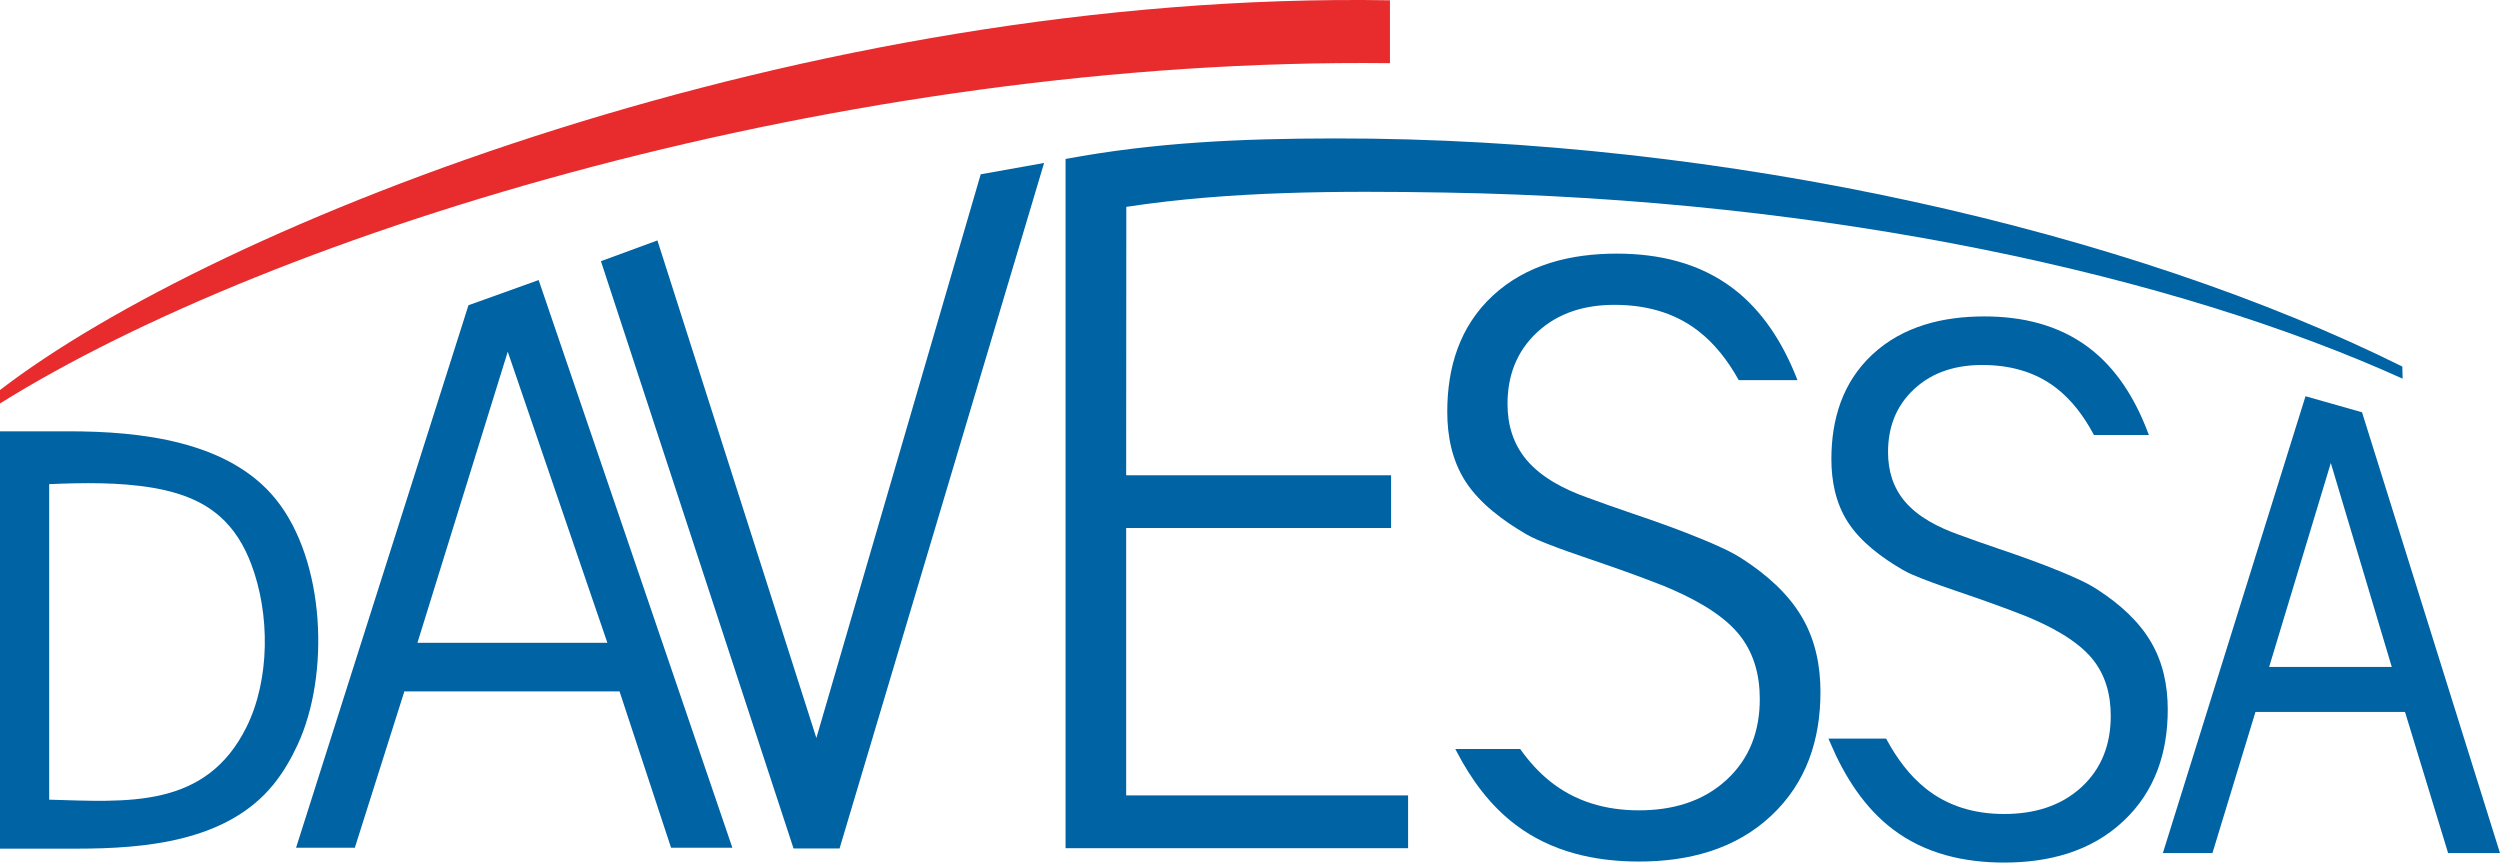
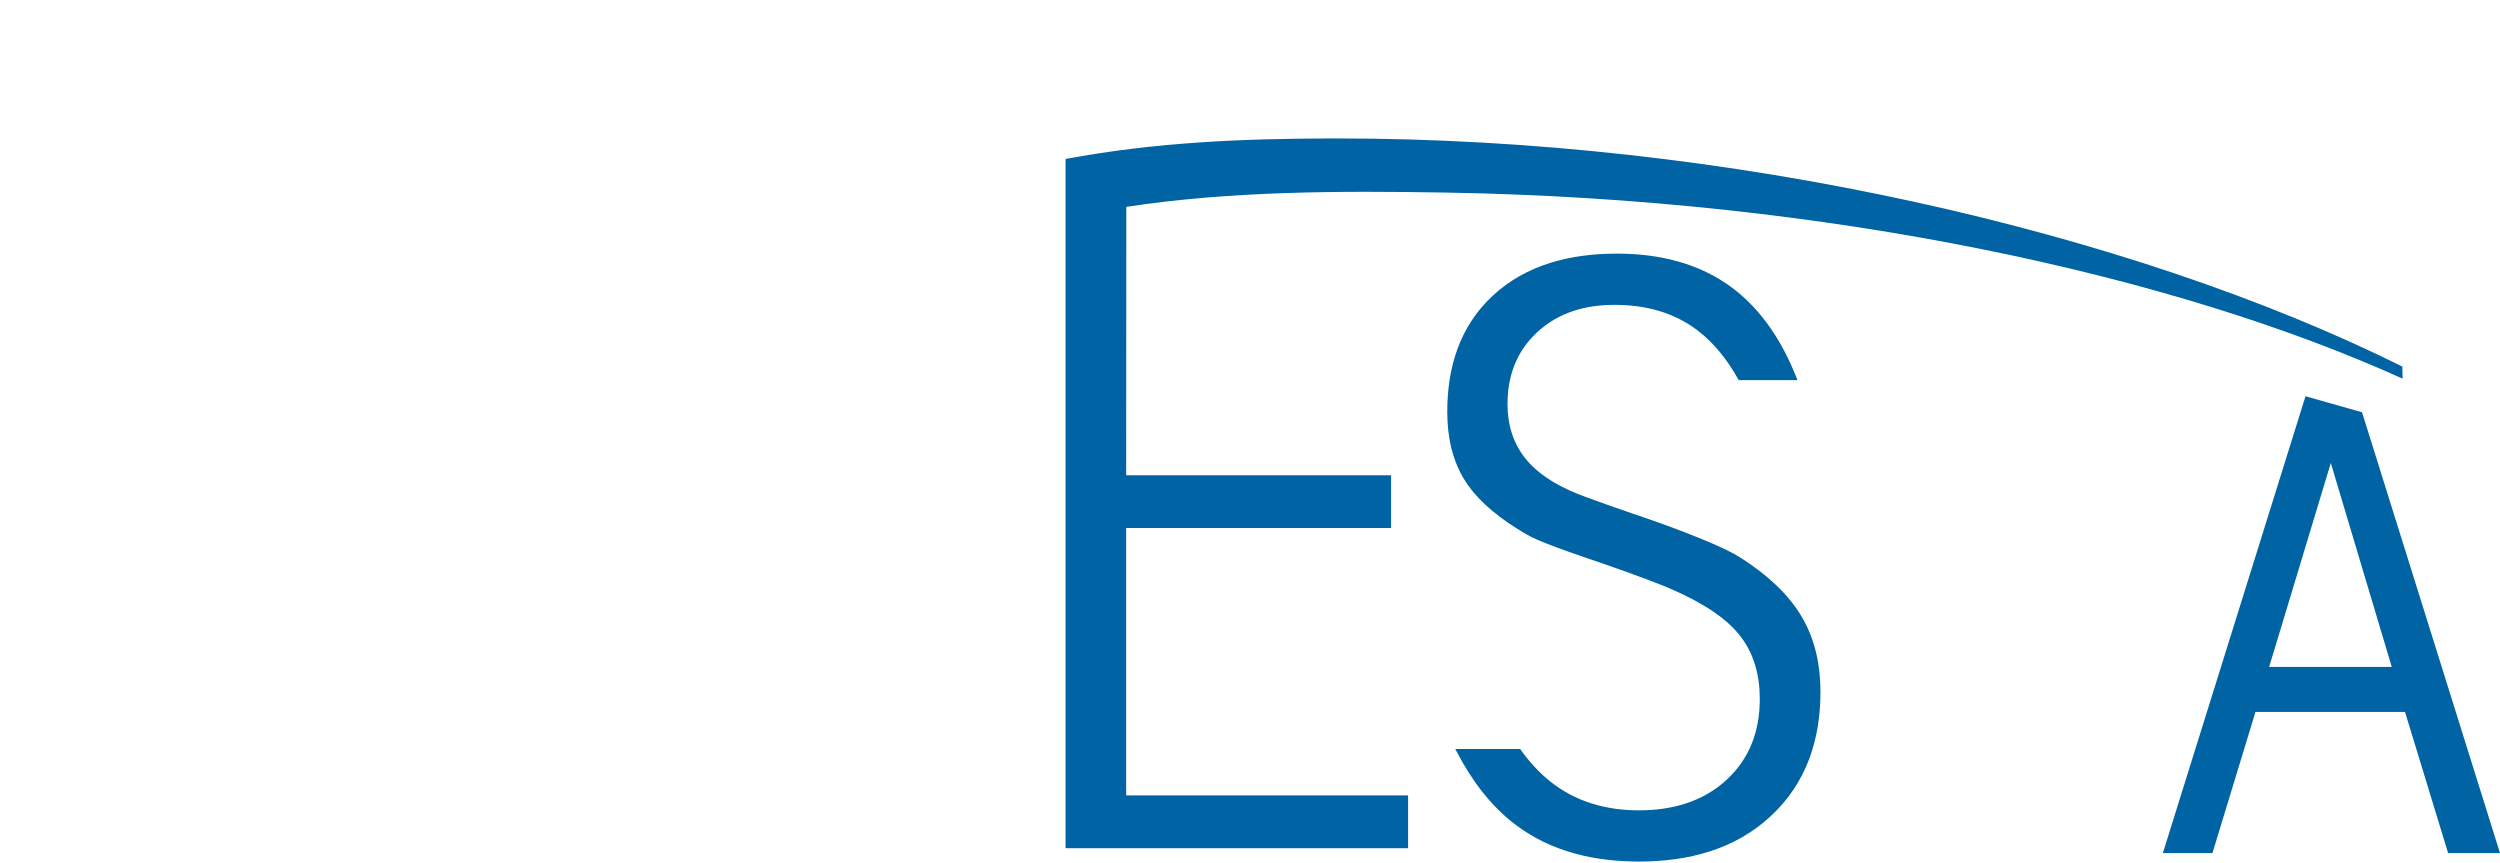
<svg xmlns="http://www.w3.org/2000/svg" version="1.1" id="Layer_1" x="0px" y="0px" width="227.897px" height="78.63px" viewBox="0 0 227.897 78.63" style="enable-background:new 0 0 227.897 78.63;" xml:space="preserve">
  <g>
-     <path style="fill-rule:evenodd;clip-rule:evenodd;fill:#0063A4;" d="M0,77.362V39.318h6.298c6.401,0,14.552,0.845,18.866,6.218   c4.489,5.591,4.922,15.967,1.973,22.336c-0.603,1.303-1.321,2.549-2.23,3.663C20.684,76.717,13.209,77.362,7,77.362H0L0,77.362z    M4.484,72.897c7.057,0.189,14.266,0.879,17.981-6.609c2.166-4.367,2.147-10.349,0.441-14.855   c-0.634-1.677-1.534-3.199-2.897-4.387c-1.708-1.489-3.86-2.201-6.061-2.577c-3.043-0.52-6.386-0.468-9.465-0.335V72.897   L4.484,72.897z" />
-     <path style="fill:#0063A4;" d="M38.052,58.597h17.316L46.285,32.06L38.052,58.597L38.052,58.597z M26.989,77.278l15.716-49.453   l6.397-2.296l17.659,51.749h-5.588l-4.696-14.249H36.86l-4.514,14.249H26.989L26.989,77.278z" />
-     <polygon style="fill:#0063A4;" points="72.339,77.347 54.78,23.81 59.929,21.916 74.419,67.274 89.4,15.889 95.178,14.855    76.533,77.347 72.339,77.347  " />
    <path style="fill:#0063A4;" d="M128.358,77.318H97.135V14.491c8.111-1.511,15.959-1.863,24.546-1.872   c35.736-0.04,72.535,8.484,97.314,20.797l0.023,1.103c-20.725-9.39-52.188-16.383-87.324-16.967   c-9.605-0.159-19.513-0.143-29.021,1.304l-0.013,24.466h24.15v4.81h-24.15v24.377h25.699V77.318L128.358,77.318z" />
-     <path style="fill:#E82C2E;" d="M126.706,0.027C73.524-0.868,19.655,20.384-0.089,35.622v1.213   C25.036,21.119,76.833,5.192,126.706,5.759V0.027L126.706,0.027z" />
    <path style="fill-rule:evenodd;clip-rule:evenodd;fill:#0063A4;" d="M138.63,68.353c0.752,1.053,1.623,2.024,2.631,2.84   c2.352,1.899,5.145,2.676,8.145,2.676c2.967,0,5.785-0.747,8-2.791c2.125-1.971,3.014-4.487,3.014-7.362   c0-2.198-0.543-4.272-1.973-5.978c-1.641-1.958-4.455-3.368-6.773-4.324c-2.289-0.902-4.621-1.725-6.951-2.517   c-1.197-0.406-2.4-0.825-3.578-1.287c-0.66-0.26-1.416-0.557-2.027-0.918c-2.059-1.202-4.229-2.786-5.535-4.82   c-1.217-1.896-1.652-4.108-1.652-6.336c0-4.041,1.125-7.765,4.129-10.565c3.107-2.895,7.182-3.851,11.332-3.851   c3.803,0,7.5,0.839,10.578,3.162c2.715,2.058,4.541,4.982,5.785,8.114l0.102,0.258h-5.355l-0.055-0.096   c-0.945-1.688-2.146-3.254-3.693-4.434c-2.209-1.687-4.832-2.335-7.584-2.335c-2.633,0-5.1,0.685-7.053,2.507   c-1.879,1.754-2.693,3.97-2.693,6.527c0,1.905,0.51,3.636,1.738,5.105c1.379,1.635,3.475,2.688,5.455,3.4   c1.379,0.513,2.773,0.994,4.164,1.474c2.174,0.734,4.355,1.508,6.475,2.389c1.205,0.501,2.617,1.107,3.701,1.838   c2.088,1.367,4.072,3.094,5.334,5.276c1.203,2.068,1.66,4.398,1.66,6.771c0,4.338-1.27,8.264-4.473,11.267   c-3.311,3.115-7.615,4.194-12.07,4.194c-4.035,0-7.992-0.88-11.254-3.357c-2.297-1.735-4.027-4.093-5.346-6.63l-0.145-0.275h5.912   L138.63,68.353L138.63,68.353z" />
-     <path style="fill-rule:evenodd;clip-rule:evenodd;fill:#0063A4;" d="M172.019,67.481c0.891,1.635,2.021,3.182,3.477,4.358   c2.078,1.679,4.547,2.363,7.199,2.363c2.619,0,5.109-0.656,7.064-2.46c1.873-1.738,2.654-3.953,2.654-6.487   c0-1.935-0.477-3.762-1.734-5.262c-1.453-1.732-3.955-2.983-6.006-3.828c-2.043-0.807-4.125-1.54-6.205-2.248   c-1.072-0.363-2.148-0.737-3.203-1.151c-0.598-0.234-1.277-0.503-1.83-0.83c-1.859-1.085-3.811-2.512-4.99-4.348   c-1.102-1.716-1.498-3.717-1.498-5.732c0-3.647,1.02-7.008,3.732-9.536c2.801-2.61,6.473-3.476,10.213-3.476   c3.428,0,6.758,0.759,9.531,2.852c2.52,1.909,4.189,4.643,5.311,7.558l0.156,0.401h-5.008l-0.084-0.154   c-0.857-1.586-1.961-3.069-3.402-4.169c-1.951-1.49-4.271-2.061-6.701-2.061c-2.322,0-4.494,0.601-6.217,2.207   c-1.654,1.544-2.367,3.49-2.367,5.741c0,1.673,0.445,3.191,1.523,4.481c1.217,1.442,3.074,2.373,4.822,3.001   c1.23,0.458,2.477,0.889,3.719,1.316c1.945,0.657,3.898,1.35,5.795,2.138c1.086,0.452,2.354,0.996,3.328,1.654   c1.885,1.233,3.67,2.79,4.809,4.759c1.086,1.868,1.502,3.972,1.502,6.115c0,3.913-1.15,7.453-4.039,10.162   c-2.982,2.808-6.859,3.784-10.875,3.784c-3.635,0-7.195-0.796-10.135-3.027c-2.627-1.984-4.434-4.87-5.705-7.865l-0.176-0.41h5.256   L172.019,67.481L172.019,67.481z" />
    <path style="fill-rule:evenodd;clip-rule:evenodd;fill:#0063A4;" d="M219.237,64.897h-13.631l-3.922,12.869h-4.52l13.004-41.645   l5.152,1.462l12.576,40.183h-4.729L219.237,64.897L219.237,64.897z M206.853,60.796h11.178l-5.557-18.59L206.853,60.796   L206.853,60.796z" />
  </g>
</svg>